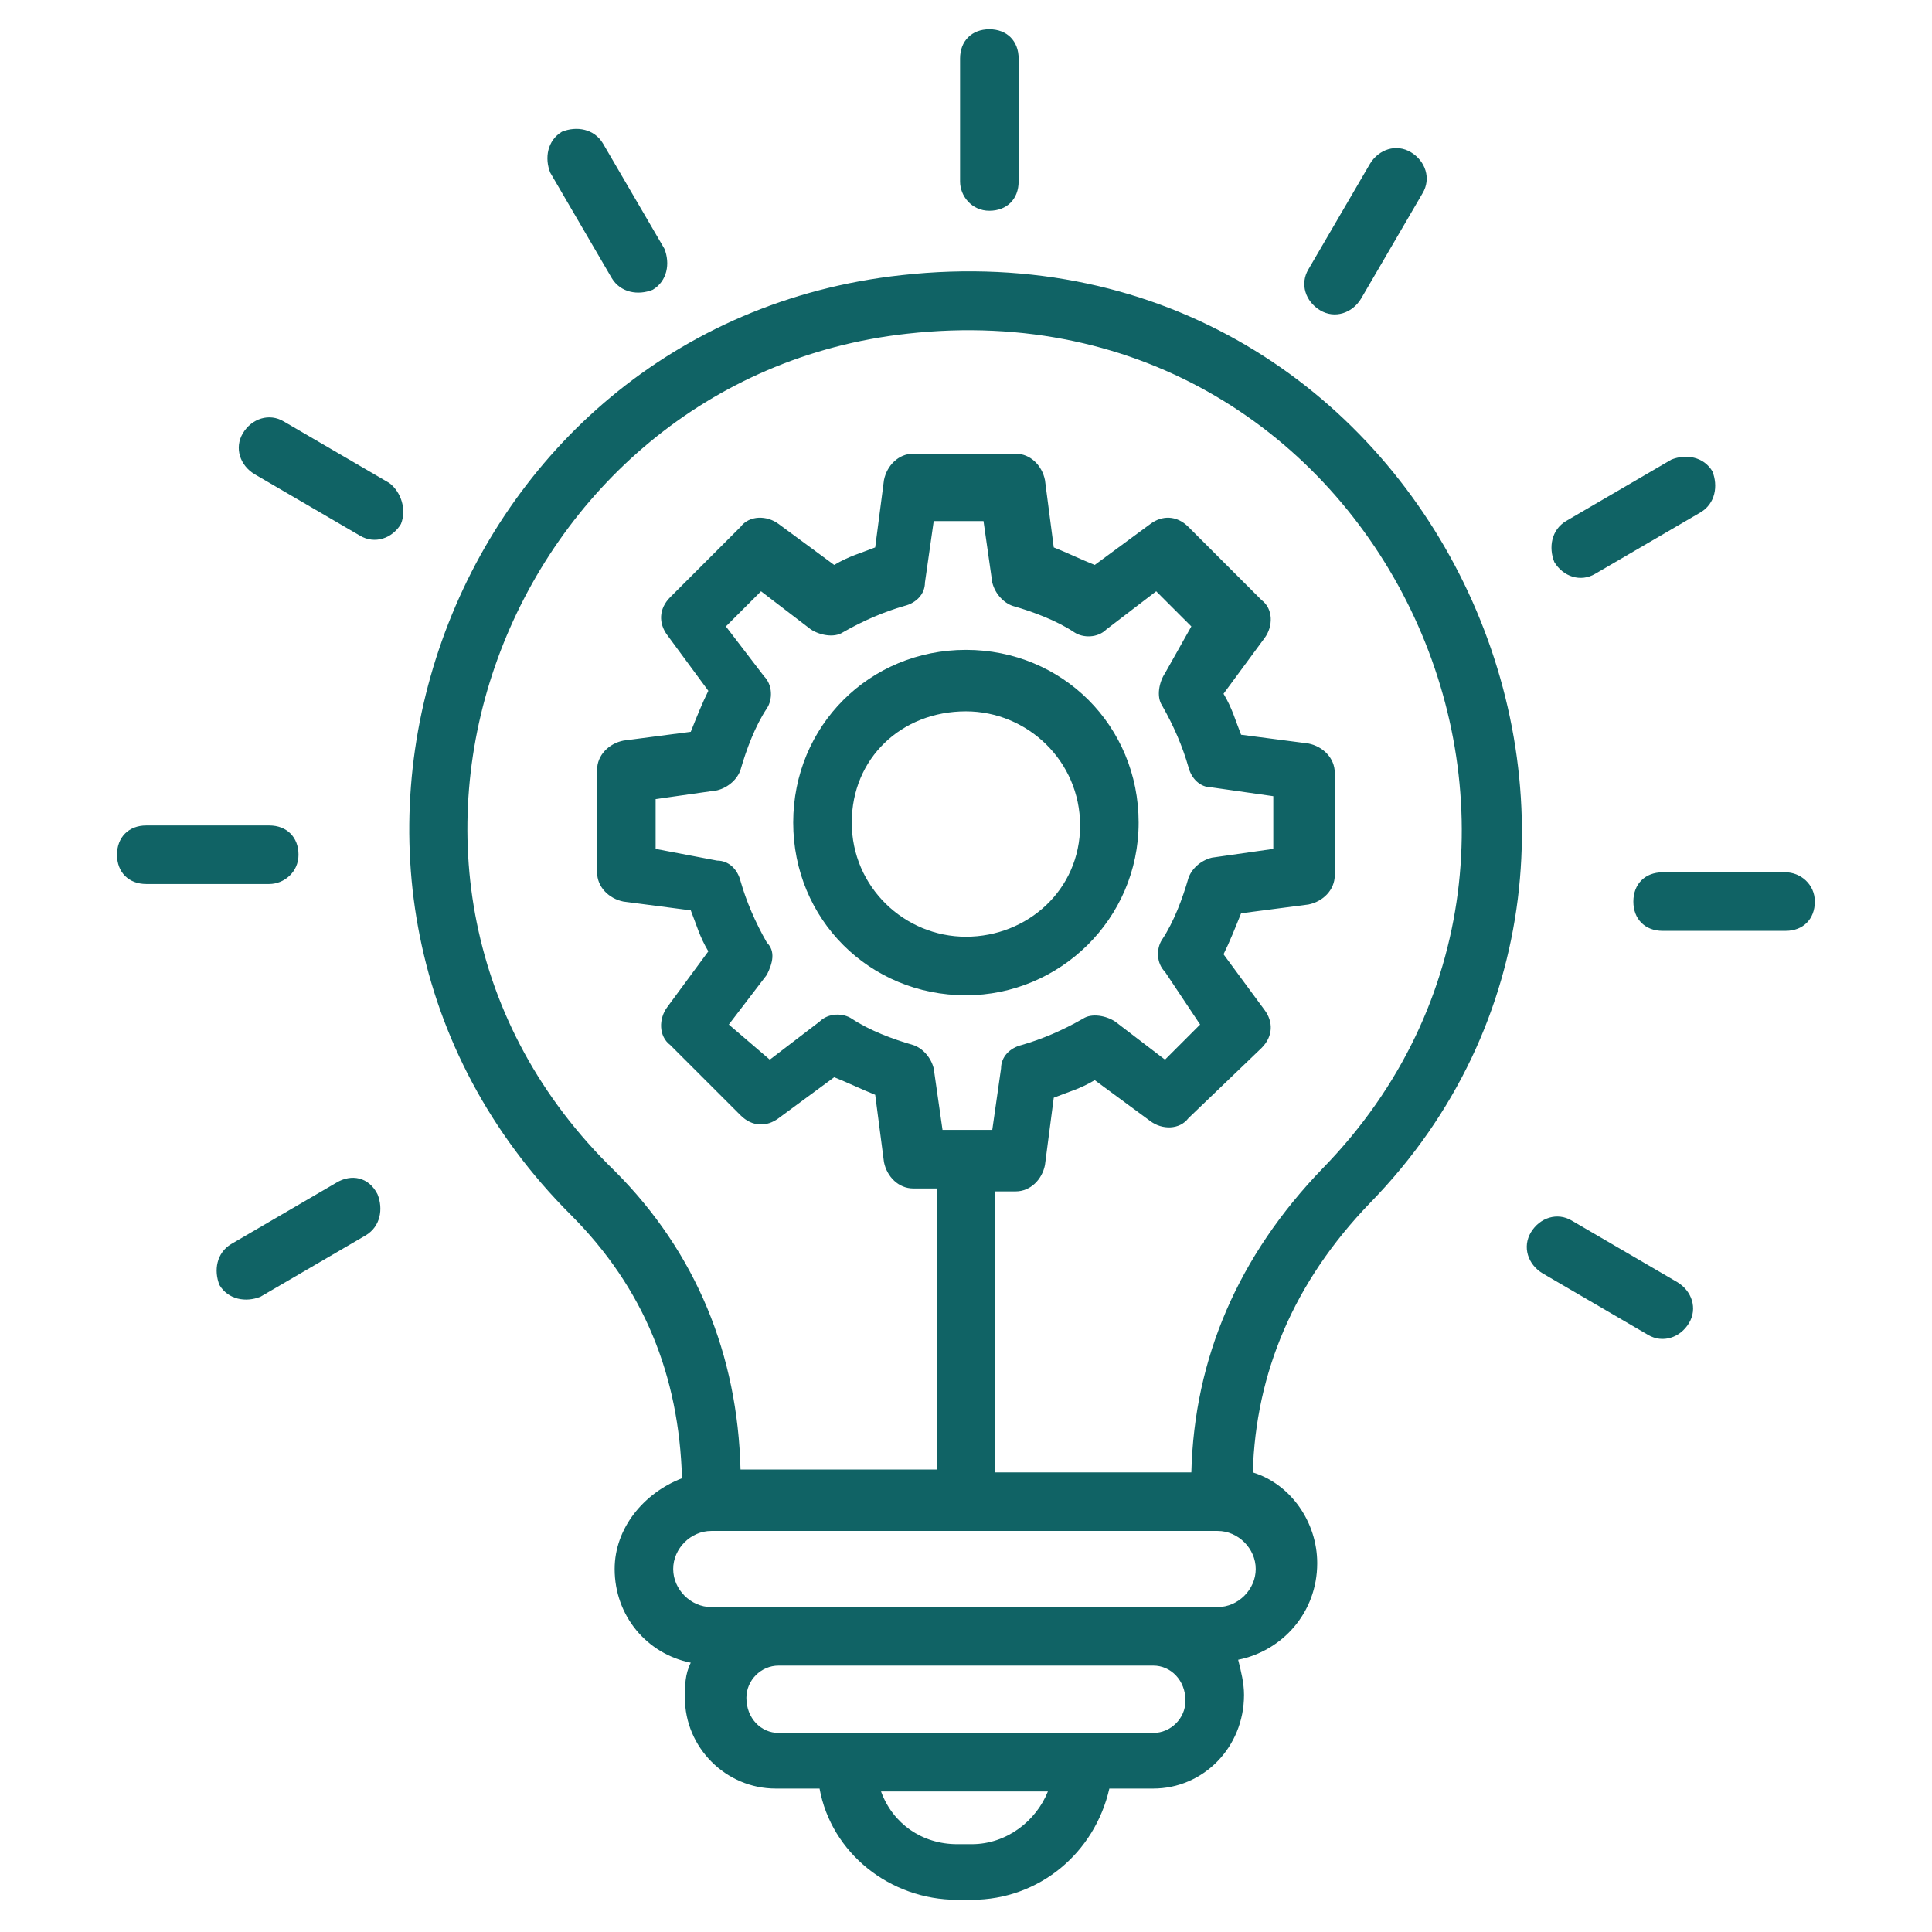
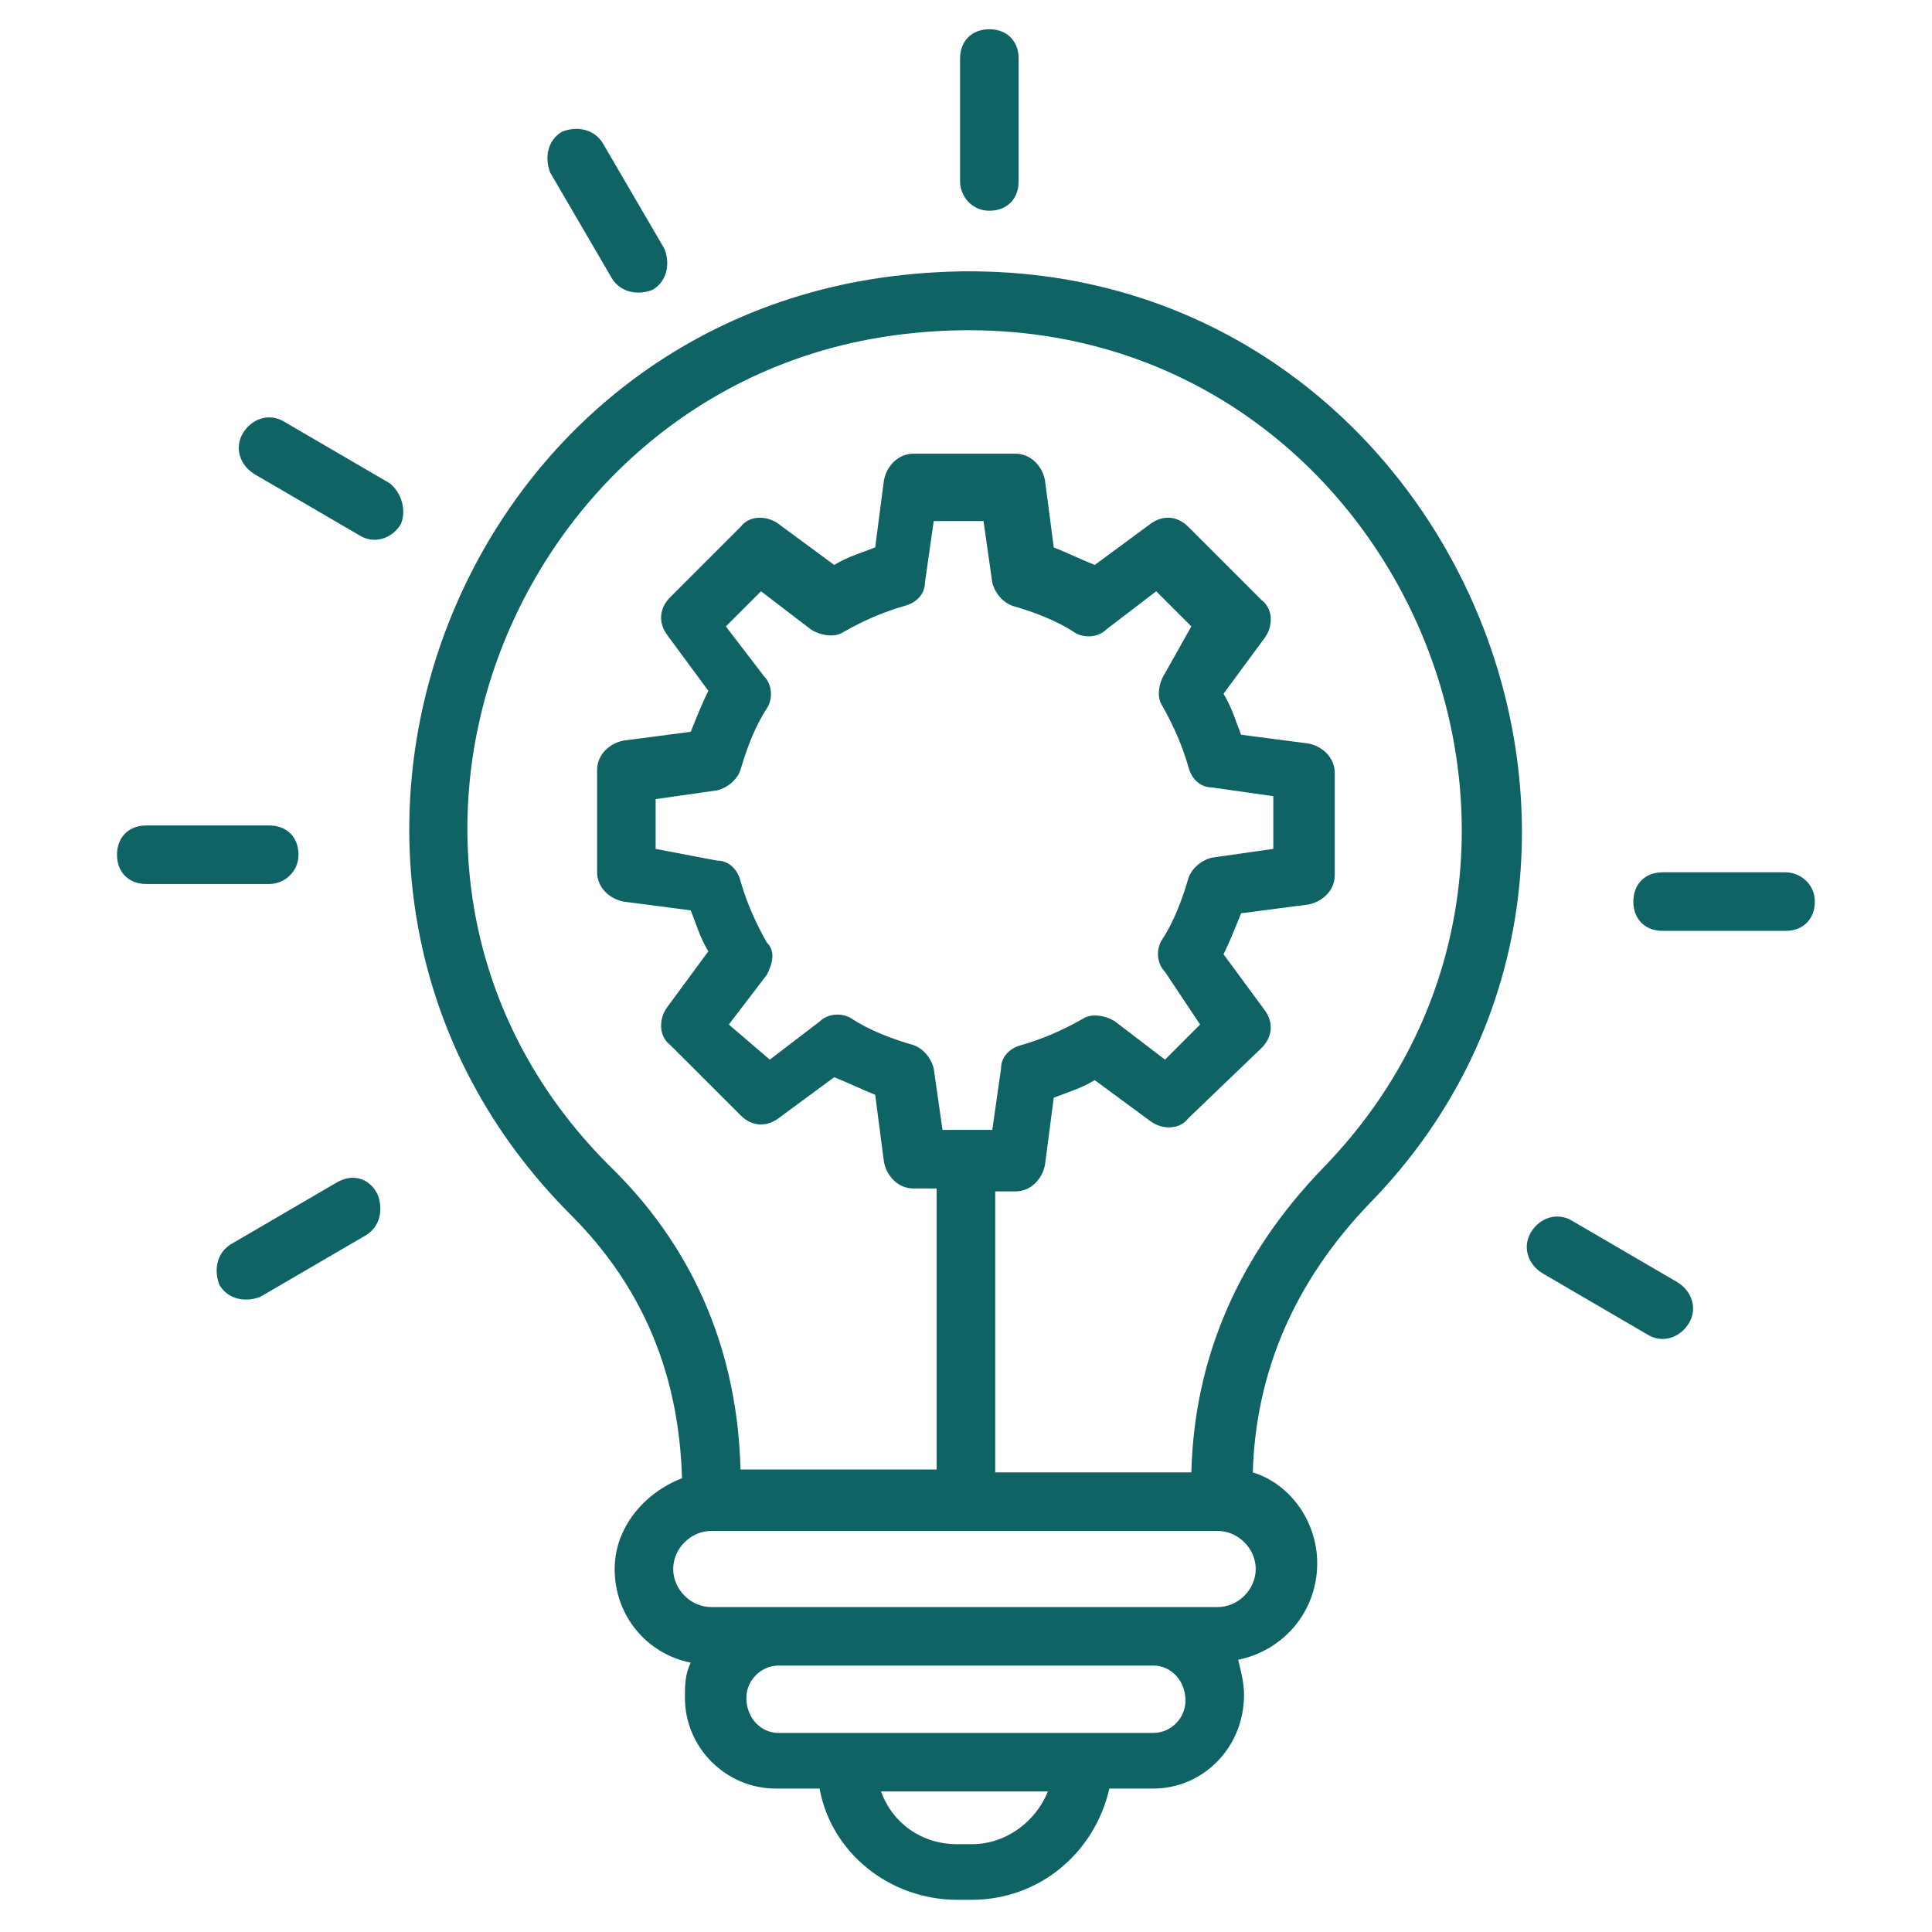
<svg xmlns="http://www.w3.org/2000/svg" width="85" height="85" viewBox="0 0 85 85" fill="none">
  <path d="M39.664 12.105C19.573 14.295 10.686 39.022 25.111 53.446C28.33 56.666 29.876 60.529 30.005 65.037C28.33 65.681 27.042 67.227 27.042 69.029C27.042 71.09 28.459 72.764 30.391 73.151C30.133 73.666 30.133 74.181 30.133 74.696C30.133 76.886 31.936 78.689 34.126 78.689H36.057C36.573 81.522 39.148 83.583 42.111 83.583H42.755C45.717 83.583 48.164 81.522 48.807 78.689H50.739C52.929 78.689 54.732 76.886 54.732 74.567C54.732 74.052 54.603 73.537 54.474 73.022C56.406 72.636 57.952 70.961 57.952 68.772C57.952 66.969 56.792 65.295 55.118 64.779C55.247 60.401 56.921 56.408 60.27 52.931C75.595 37.219 62.845 9.53 39.664 12.105ZM42.755 81.136H42.111C40.565 81.136 39.277 80.234 38.762 78.817H46.103C45.588 80.105 44.3 81.136 42.755 81.136ZM50.739 76.242H34.255C33.482 76.242 32.838 75.598 32.838 74.696C32.838 73.924 33.482 73.279 34.255 73.279H50.739C51.512 73.279 52.156 73.924 52.156 74.825C52.156 75.598 51.512 76.242 50.739 76.242ZM53.573 70.704H31.292C30.391 70.704 29.618 69.931 29.618 69.029C29.618 68.128 30.391 67.355 31.292 67.355H53.573C54.474 67.355 55.247 68.128 55.247 69.029C55.247 69.931 54.474 70.704 53.573 70.704ZM58.209 51.386C54.474 55.249 52.542 59.757 52.414 64.779H43.785V52.416H44.686C45.33 52.416 45.845 51.901 45.974 51.257L46.361 48.295C47.005 48.037 47.52 47.908 48.164 47.522L50.611 49.325C51.126 49.711 51.898 49.711 52.285 49.196L55.505 46.105C56.02 45.59 56.02 44.946 55.633 44.431L53.83 41.984C54.088 41.469 54.345 40.825 54.603 40.181L57.565 39.795C58.209 39.666 58.724 39.151 58.724 38.507V33.999C58.724 33.355 58.209 32.84 57.565 32.711L54.603 32.325C54.345 31.681 54.217 31.166 53.83 30.522L55.633 28.075C56.02 27.56 56.02 26.787 55.505 26.401L52.285 23.181C51.77 22.666 51.126 22.666 50.611 23.052L48.164 24.855C47.52 24.598 47.005 24.34 46.361 24.083L45.974 21.12C45.845 20.477 45.33 19.961 44.686 19.961H40.179C39.535 19.961 39.02 20.477 38.891 21.12L38.505 24.083C37.861 24.34 37.345 24.469 36.702 24.855L34.255 23.052C33.739 22.666 32.967 22.666 32.58 23.181L29.489 26.272C28.974 26.787 28.974 27.431 29.361 27.946L31.164 30.393C30.906 30.908 30.648 31.552 30.391 32.196L27.429 32.583C26.785 32.711 26.27 33.227 26.27 33.87V38.378C26.27 39.022 26.785 39.537 27.429 39.666L30.391 40.052C30.648 40.696 30.777 41.211 31.164 41.855L29.361 44.302C28.974 44.817 28.974 45.59 29.489 45.977L32.58 49.067C33.095 49.583 33.739 49.583 34.255 49.196L36.702 47.393C37.345 47.651 37.861 47.908 38.505 48.166L38.891 51.128C39.02 51.772 39.535 52.287 40.179 52.287H41.209V64.651H32.58C32.452 59.628 30.648 55.12 27.042 51.514C13.777 38.636 22.277 16.613 39.921 14.681C60.656 12.363 72.118 37.09 58.209 51.386ZM33.739 41.469C33.224 40.567 32.838 39.666 32.58 38.764C32.452 38.249 32.065 37.863 31.55 37.863L28.845 37.348V35.158L31.55 34.772C32.065 34.643 32.452 34.257 32.58 33.87C32.838 32.969 33.224 31.939 33.739 31.166C33.997 30.779 33.997 30.136 33.611 29.749L31.936 27.56L33.482 26.014L35.671 27.689C36.057 27.946 36.702 28.075 37.088 27.817C37.989 27.302 38.891 26.916 39.792 26.658C40.307 26.529 40.694 26.143 40.694 25.628L41.08 22.924H43.27L43.656 25.628C43.785 26.143 44.171 26.529 44.557 26.658C45.459 26.916 46.489 27.302 47.262 27.817C47.648 28.075 48.292 28.075 48.679 27.689L50.868 26.014L52.414 27.56L51.255 29.62C50.997 30.007 50.868 30.651 51.126 31.037C51.641 31.939 52.027 32.84 52.285 33.742C52.414 34.257 52.8 34.643 53.315 34.643L56.02 35.029V37.348L53.315 37.734C52.8 37.863 52.414 38.249 52.285 38.636C52.027 39.537 51.641 40.567 51.126 41.34C50.868 41.727 50.868 42.37 51.255 42.757L52.8 45.075L51.255 46.62L49.065 44.946C48.679 44.689 48.035 44.56 47.648 44.817C46.747 45.333 45.845 45.719 44.944 45.977C44.429 46.105 44.042 46.492 44.042 47.007L43.656 49.711H41.467L41.08 47.007C40.952 46.492 40.565 46.105 40.179 45.977C39.277 45.719 38.247 45.333 37.474 44.817C37.088 44.56 36.444 44.56 36.057 44.946L33.868 46.62L32.065 45.075L33.739 42.886C33.997 42.37 34.126 41.855 33.739 41.469ZM43.527 9.272C44.3 9.272 44.815 8.757 44.815 7.984V2.575C44.815 1.802 44.3 1.287 43.527 1.287C42.755 1.287 42.239 1.802 42.239 2.575V7.984C42.239 8.628 42.755 9.272 43.527 9.272ZM26.914 12.234C27.3 12.878 28.073 13.007 28.717 12.749C29.361 12.363 29.489 11.59 29.232 10.946L26.527 6.31C26.141 5.666 25.368 5.537 24.724 5.795C24.08 6.181 23.951 6.954 24.209 7.598L26.914 12.234ZM17.126 21.249L12.489 18.545C11.845 18.158 11.073 18.416 10.686 19.06C10.3 19.704 10.557 20.477 11.201 20.863L15.838 23.567C16.482 23.954 17.255 23.696 17.641 23.052C17.898 22.408 17.641 21.636 17.126 21.249ZM13.133 37.605C13.133 36.833 12.618 36.317 11.845 36.317H6.436C5.664 36.317 5.148 36.833 5.148 37.605C5.148 38.378 5.664 38.893 6.436 38.893H11.845C12.489 38.893 13.133 38.378 13.133 37.605ZM14.807 52.029L10.171 54.734C9.527 55.12 9.398 55.893 9.656 56.537C10.042 57.181 10.815 57.31 11.459 57.052L16.095 54.348C16.739 53.961 16.868 53.189 16.611 52.545C16.224 51.772 15.451 51.643 14.807 52.029ZM73.792 56.408L69.156 53.704C68.512 53.317 67.739 53.575 67.353 54.219C66.967 54.863 67.224 55.636 67.868 56.022L72.504 58.727C73.148 59.113 73.921 58.855 74.308 58.211C74.694 57.567 74.436 56.795 73.792 56.408ZM78.558 38.378H73.148C72.376 38.378 71.861 38.893 71.861 39.666C71.861 40.439 72.376 40.954 73.148 40.954H78.558C79.33 40.954 79.845 40.439 79.845 39.666C79.845 38.893 79.201 38.378 78.558 38.378Z" fill="#106365" />
-   <path d="M70.186 25.243L74.823 22.538C75.467 22.152 75.595 21.379 75.338 20.735C74.951 20.091 74.179 19.962 73.535 20.22L68.898 22.924C68.254 23.311 68.126 24.084 68.383 24.727C68.77 25.371 69.542 25.629 70.186 25.243ZM58.08 13.652C58.724 14.038 59.497 13.78 59.883 13.137L62.588 8.5C62.974 7.856 62.717 7.084 62.073 6.697C61.429 6.311 60.656 6.568 60.27 7.212L57.565 11.849C57.179 12.493 57.436 13.265 58.08 13.652ZM42.497 43.788C46.618 43.788 50.095 40.44 50.095 36.19C50.095 31.94 46.747 28.591 42.497 28.591C38.247 28.591 34.898 31.94 34.898 36.19C34.898 40.44 38.247 43.788 42.497 43.788ZM42.497 31.296C45.202 31.296 47.52 33.485 47.52 36.318C47.52 39.152 45.202 41.212 42.497 41.212C39.792 41.212 37.474 39.023 37.474 36.19C37.474 33.356 39.664 31.296 42.497 31.296Z" fill="#106365" />
</svg>